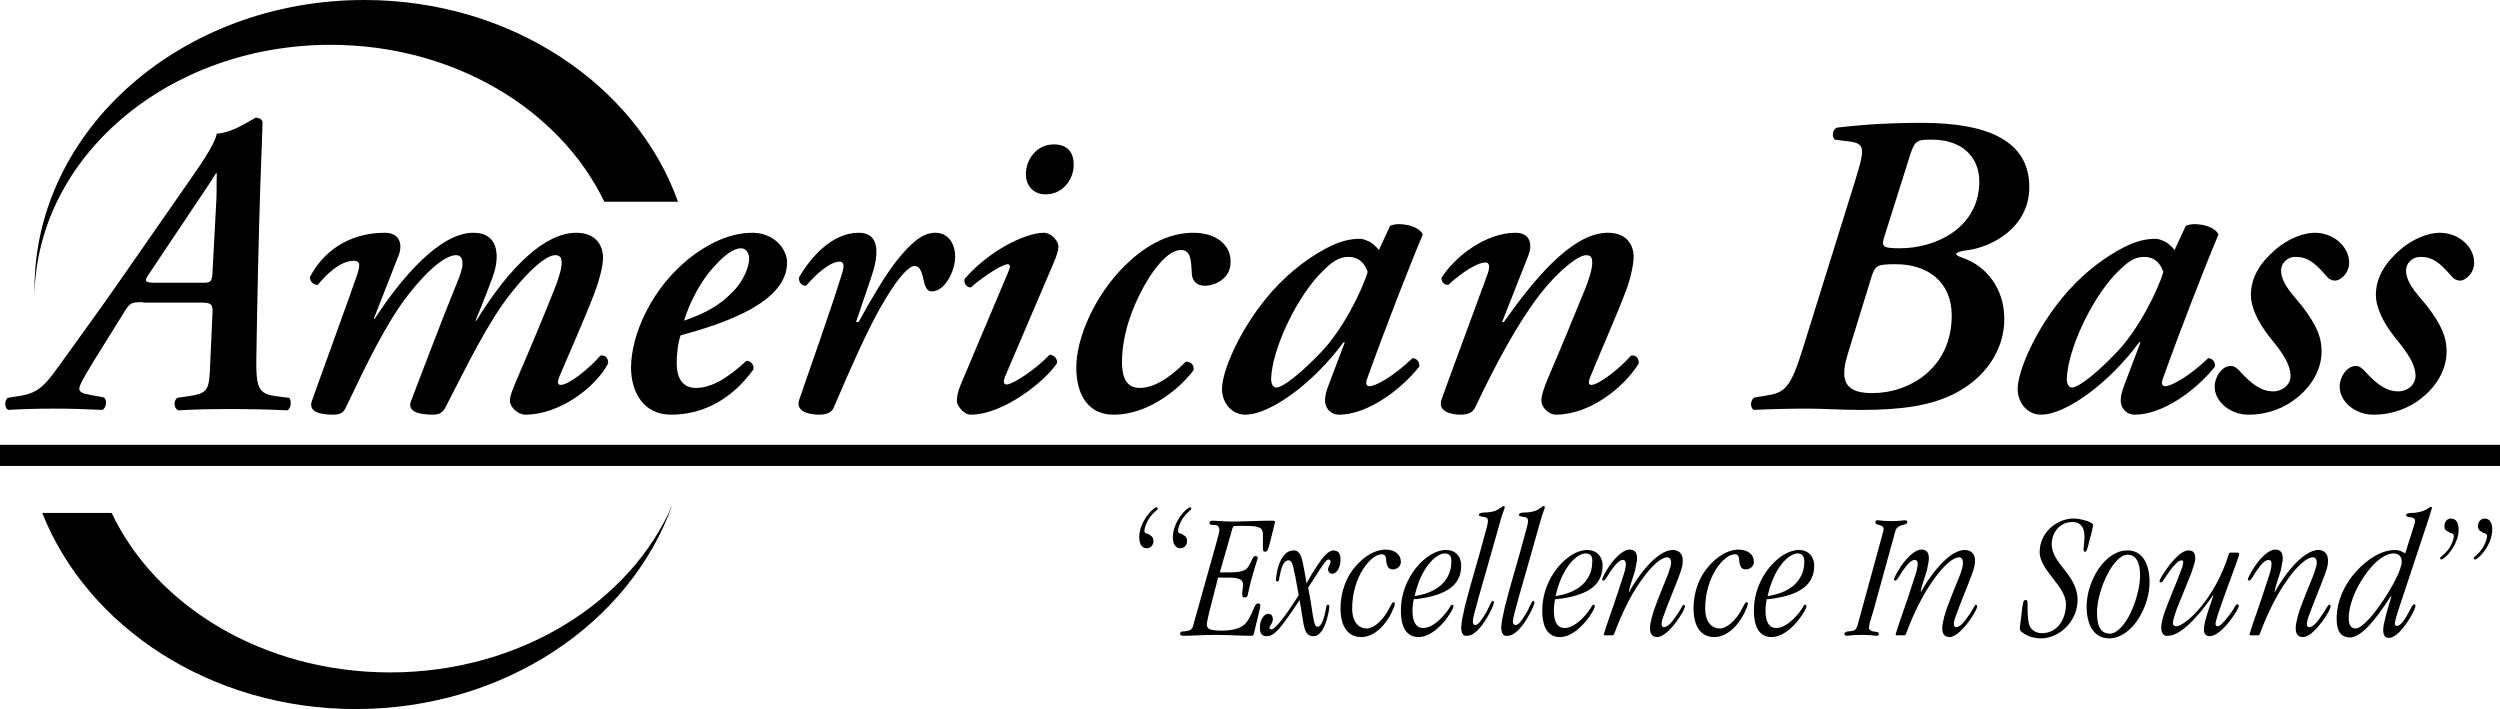
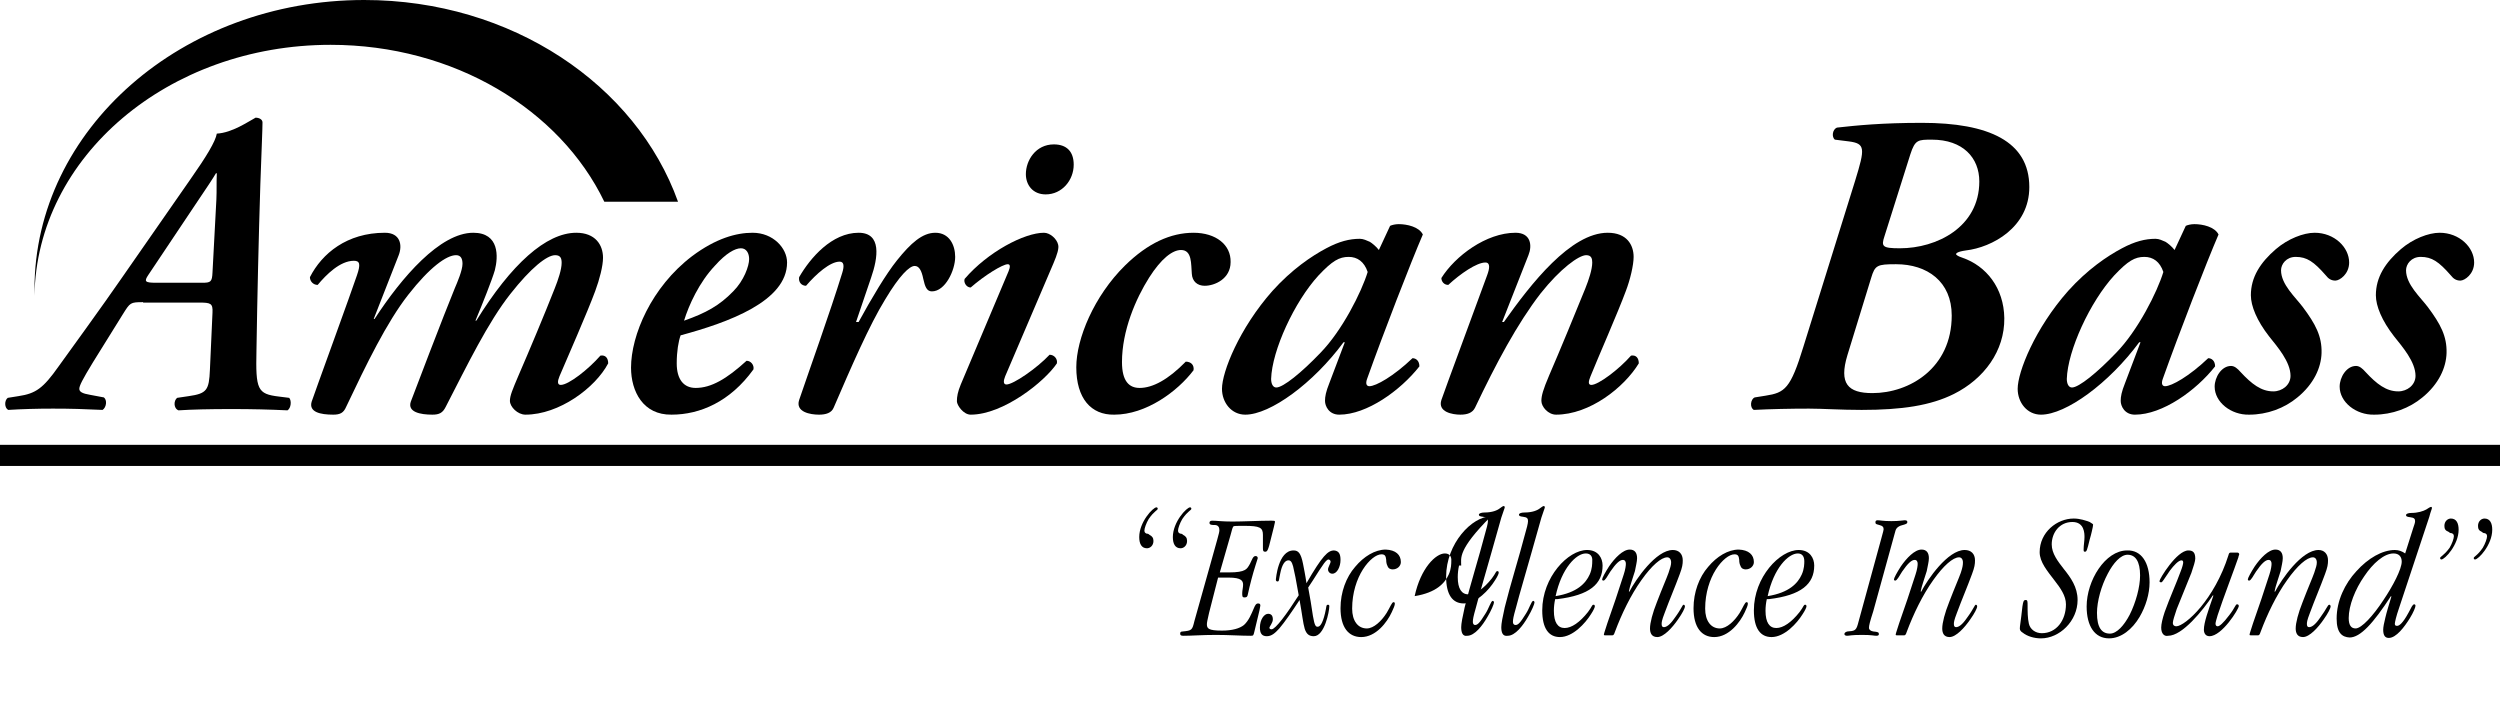
<svg xmlns="http://www.w3.org/2000/svg" version="1.1" id="Layer_1" x="0px" y="0px" viewBox="0 0 580 164.5" style="enable-background:new 0 0 580 164.5;" xml:space="preserve">
  <path d="M84.5,0C42.3,0,8,30,8,67.1c0,0.5,0,1,0,1.5c0.5-32.2,31-58.2,68.7-58.2c28.6,0,53.2,15,63.5,36.4h17.1  C147.6,19.7,118.7,0,84.5,0" />
-   <path d="M90.5,156c-29.3,0-54.3-15.3-64.6-37H9.8c10.5,26.5,39.1,45.5,72.7,45.5c34.5,0,63.7-19.9,73.5-47.4  C146.3,139.7,120.6,156,90.5,156" />
  <rect y="103.2" width="580" height="4.9" />
  <path d="M275.4,125.5c0,1.1-0.8,1.7-1.5,1.7c-1.3,0-1.8-1.1-1.8-2.6c0-3.5,3.2-6.9,4-6.9c0.2,0,0.3,0.2,0.3,0.3  c0,0.4-0.8,0.5-2.1,2.4c-0.6,1-1,2.2-1,2.7c0,0.5,0.3,0.6,0.5,0.7c0.3,0,0.5,0.1,0.7,0.3C275.1,124.4,275.4,124.8,275.4,125.5  L275.4,125.5z M267.6,125.5c0,1.1-0.8,1.7-1.5,1.7c-1.3,0-1.8-1.1-1.8-2.6c0-3.5,3.2-6.9,4-6.9c0.2,0,0.3,0.2,0.3,0.3  c0,0.4-0.8,0.5-2.1,2.4c-0.6,1-1,2.2-1,2.7c0,0.5,0.3,0.6,0.5,0.7c0.3,0,0.5,0.1,0.7,0.3C267.3,124.4,267.6,124.8,267.6,125.5  L267.6,125.5z" />
  <path d="M280.5,142.2c-0.4,1.7-0.5,2.3-0.5,2.6c0,1,0.3,1.5,3.5,1.5c2.4,0,4.1-0.5,5.1-1.3c1.1-1,1.7-2.5,2.3-3.9  c0.3-0.7,0.5-1.1,1-1.1c0.4,0,0.5,0.2,0.5,0.5c0,0.1-0.1,0.6-0.2,1.1c-0.4,1.6-0.8,3.3-1.2,5c-0.2,0.8-0.2,0.9-0.8,0.9  c-2.3,0-5.2-0.2-8.1-0.2c-3.2,0-5.6,0.2-7.5,0.2c-0.6,0-0.8-0.1-0.8-0.5c0-0.3,0.1-0.5,0.6-0.5c2.1-0.2,2.2-0.3,2.7-2.4  c3.2-11.5,4.7-16.6,5.3-18.9c0.4-1.4,0.5-1.9,0.5-2.2c0-0.7-0.3-1.2-1.1-1.2c-0.6,0-1.2,0-1.2-0.5c0-0.3,0.2-0.5,0.6-0.5  c1.1,0,2.3,0.2,4.7,0.2c2.3,0,6.5-0.2,8.8-0.2c1,0,1.1,0,1.1,0.3c0,0.2-0.4,1.7-0.9,3.7c-0.7,3-0.9,3.2-1.4,3.2  c-0.4,0-0.5-0.2-0.5-0.8c0-0.8,0-1.6,0-3.1c0-1.7-0.7-2.1-4.3-2.1c-1.7,0-2.3,0-2.5,0.1c-0.2,0.1-0.4,0.8-0.7,2l-2.5,8.7h2.1  c4,0,4.2-0.8,4.9-2c0.5-1,0.7-1.8,1.3-1.8c0.4,0,0.5,0.3,0.5,0.5c0,0.1-0.2,0.6-0.5,1.6c-0.7,2.2-1.3,4.5-1.8,6.8  c-0.1,0.6-0.3,0.7-0.8,0.7c-0.5,0-0.5-0.3-0.5-1c0-0.6,0.2-1.3,0.2-1.9c0-0.9-0.3-1.7-3.4-1.7h-2.4L280.5,142.2z" />
  <path d="M311,129.9c0,1.6-0.8,3.2-1.9,3.2c-0.6,0-1-0.5-1-1s0.6-1.4,0.6-1.8c0-0.3-0.3-0.5-0.5-0.5c-0.3,0-0.8,0.5-1.5,1.6  c-0.8,1.1-1.7,2.7-3.2,4.9c0.4,2.2,0.8,4.4,1.1,6.6c0.4,2.4,0.7,2.5,1.1,2.5c0.5,0,1.1-0.6,1.7-3.1c0.4-1.6,0.2-2,0.7-2  c0.3,0,0.3,0.2,0.3,0.4c0,1.1-1.1,6.9-3.6,6.9c-1.1,0-1.7-0.5-2.1-1.7c-0.4-1.3-0.6-3.4-1.2-6.7c-1.7,2.6-3.5,5.2-4.7,6.6  c-1,1.1-1.8,1.8-2.9,1.8c-1.1,0-1.6-0.6-1.6-2c0-1.9,1-3.2,1.9-3.2c0.7,0,1.1,0.4,1.1,1.3c0,0.8-0.8,1.7-0.8,1.9  c0,0.2,0.1,0.4,0.5,0.4c0.9,0,3.5-3.5,6.3-7.9c-0.6-3.5-1-5.5-1.3-6.7c-0.3-1.1-0.6-1.4-1.1-1.4c-0.8,0-1.5,1-1.9,3.1  c-0.3,1.3-0.2,1.8-0.6,1.8c-0.2,0-0.4-0.1-0.4-0.4c0-0.1,0.5-6.8,4.1-6.8c1.1,0,1.7,0.6,2.2,3.1c0.2,1.1,0.5,2.4,0.8,4.5  c3.7-6.4,5-7.6,6.4-7.6C310.6,127.8,311,128.5,311,129.9L311,129.9z" />
  <path d="M325,130.4c0,0.9-0.8,1.7-1.9,1.7c-0.5,0-1-0.2-1.2-0.8c-0.2-0.4-0.3-0.8-0.3-1.4c-0.1-0.8-0.2-1.3-1.1-1.3  c-1.2,0-2.9,1.3-4.3,3.5s-2.5,5.4-2.5,9.1c0,2.8,1.3,4.6,3.4,4.6c1.6,0,3.4-1.7,4.6-3.6c0.8-1.3,1.2-2.5,1.6-2.5  c0.2,0,0.3,0.1,0.3,0.4c0,0.3-0.3,1.1-0.7,1.9c-1.1,2.4-3.7,5.8-7.1,5.8c-2.9,0-4.8-2.2-4.8-6.7c0-3.7,1.3-7.2,3.4-9.6  c2-2.4,4.6-4,7.1-4C323.8,127.6,325,128.7,325,130.4L325,130.4z" />
-   <path d="M335.2,128.4c-2.1,0-5.6,3.4-7,9.9c5-0.8,7-3,7.9-5c0.6-1.3,0.6-2.6,0.6-3.1C336.8,129.1,336.3,128.4,335.2,128.4  L335.2,128.4z M339,131.2c0,4.3-3,6.9-10.5,7.8c-0.2,0-0.3,0-0.5,0c-0.2,0.9-0.3,1.8-0.3,2.7c0,2.7,0.9,4,2.5,4  c1.6,0,3.5-1.3,5.4-3.7c1-1.3,0.9-1.7,1.3-1.7c0.2,0,0.3,0.1,0.3,0.4c0,0.2-0.3,0.9-0.9,1.8c-1.3,2.1-4.2,5.3-7.2,5.3  c-2.6,0-4.1-2-4.1-6.2c0-7.7,6-14,10.4-14C338.1,127.6,339,129.5,339,131.2L339,131.2z" />
+   <path d="M335.2,128.4c-2.1,0-5.6,3.4-7,9.9c5-0.8,7-3,7.9-5c0.6-1.3,0.6-2.6,0.6-3.1C336.8,129.1,336.3,128.4,335.2,128.4  L335.2,128.4z M339,131.2c-0.2,0-0.3,0-0.5,0c-0.2,0.9-0.3,1.8-0.3,2.7c0,2.7,0.9,4,2.5,4  c1.6,0,3.5-1.3,5.4-3.7c1-1.3,0.9-1.7,1.3-1.7c0.2,0,0.3,0.1,0.3,0.4c0,0.2-0.3,0.9-0.9,1.8c-1.3,2.1-4.2,5.3-7.2,5.3  c-2.6,0-4.1-2-4.1-6.2c0-7.7,6-14,10.4-14C338.1,127.6,339,129.5,339,131.2L339,131.2z" />
  <path d="M339,145.5c0-0.8,0.3-2.4,0.8-4.6c1.2-4.9,3.5-12.3,4.6-16.6c0.5-1.7,0.8-2.9,0.8-3.4c0-0.6-0.2-0.9-1.1-1  c-0.8-0.1-1-0.2-1-0.5c0-0.3,0.6-0.5,1.3-0.5c1.8,0,3-0.5,3.6-1c0.4-0.3,0.7-0.5,0.8-0.5c0.2,0,0.3,0.1,0.3,0.3  c0,0.2-0.4,1.1-0.8,2.4c-3.5,12.5-5.2,18.1-5.9,20.9c-0.6,2.1-0.7,2.7-0.7,3.3c0,0.4,0.2,0.7,0.5,0.7c0.6,0,1.1-0.5,2.4-2.6  c0.8-1.2,1.3-3,1.7-3c0.2,0,0.3,0.2,0.3,0.4c0,0.3-0.6,1.8-1.5,3.3c-1.2,2.1-3,4.4-4.7,4.4C339.3,147.7,339,146.7,339,145.5  L339,145.5z" />
  <path d="M348.3,145.5c0-0.8,0.3-2.4,0.8-4.6c1.2-4.9,3.5-12.3,4.6-16.6c0.5-1.7,0.8-2.9,0.8-3.4c0-0.6-0.2-0.9-1.1-1  c-0.8-0.1-1-0.2-1-0.5c0-0.3,0.5-0.5,1.3-0.5c1.8,0,3-0.5,3.6-1c0.4-0.3,0.7-0.5,0.8-0.5c0.2,0,0.3,0.1,0.3,0.3  c0,0.2-0.4,1.1-0.8,2.4c-3.5,12.5-5.2,18.1-5.9,20.9c-0.6,2.1-0.7,2.7-0.7,3.3c0,0.4,0.2,0.7,0.6,0.7c0.6,0,1.1-0.5,2.4-2.6  c0.8-1.2,1.3-3,1.7-3c0.2,0,0.3,0.2,0.3,0.4c0,0.3-0.6,1.8-1.5,3.3c-1.2,2.1-3,4.4-4.7,4.4C348.6,147.7,348.3,146.7,348.3,145.5  L348.3,145.5z" />
  <path d="M367.9,128.4c-2.2,0-5.6,3.4-7,9.9c5-0.8,7-3,7.9-5c0.6-1.3,0.6-2.6,0.6-3.1C369.5,129.1,369,128.4,367.9,128.4L367.9,128.4  z M371.8,131.2c0,4.3-3,6.9-10.5,7.8c-0.2,0-0.3,0-0.5,0c-0.2,0.9-0.3,1.8-0.3,2.7c0,2.7,0.9,4,2.5,4c1.6,0,3.5-1.3,5.4-3.7  c1-1.3,0.9-1.7,1.3-1.7c0.2,0,0.3,0.1,0.3,0.4c0,0.2-0.3,0.9-0.9,1.8c-1.3,2.1-4.2,5.3-7.2,5.3c-2.6,0-4.1-2-4.1-6.2  c0-7.7,6-14,10.4-14C370.8,127.6,371.8,129.5,371.8,131.2L371.8,131.2z" />
  <path d="M390.4,130c0,0.9-0.1,1.6-0.7,3.2c-1.1,3-2.4,6-3.5,9c-0.7,1.8-0.7,2.2-0.7,2.6c0,0.5,0.2,0.7,0.5,0.7  c0.6,0,1.4-0.5,2.5-2.1c1.7-2.3,1.8-3.1,2.1-3.1c0.2,0,0.3,0.2,0.3,0.4c0,0.4-0.6,1.6-1.6,3c-1.3,1.9-3.3,4.1-4.8,4.1  c-1.3,0-1.7-0.9-1.7-2c0-1.3,0.6-3.6,1.6-6.1c1.3-3.4,2.2-5.4,2.7-6.8c0.4-1.2,0.6-1.8,0.6-2.4c0-0.8-0.4-1.2-0.9-1.2  c-1.4,0-3.6,1.9-6,5.3c-2.5,3.5-4.6,7.9-6.1,11.9c-0.3,0.9-0.4,0.9-0.8,0.9h-1.4c-0.3,0-0.4,0-0.4-0.2c0-0.2,0.5-1.6,0.8-2.6  c1.3-3.7,2.6-7.5,3.8-11.3c0.4-1.2,0.5-2.1,0.5-2.5c0-0.5-0.2-0.9-0.7-0.9c-0.7,0-1.6,0.8-2.9,2.7c-0.7,1.1-1.2,2.1-1.6,2.1  c-0.2,0-0.3-0.1-0.3-0.3c0-0.3,0.7-1.6,1.6-3c1.3-1.9,3.2-3.9,4.8-3.9c1.2,0,1.7,0.8,1.7,2c0,0.8-0.3,1.9-0.5,3  c-0.5,1.7-1.2,3.5-1.4,4.7l0.1,0.1c1.5-2.9,6.2-9.7,10.1-9.7C389.5,127.6,390.4,128.5,390.4,130L390.4,130z" />
  <path d="M406.9,130.4c0,0.9-0.8,1.7-1.9,1.7c-0.5,0-1-0.2-1.2-0.8c-0.2-0.4-0.3-0.8-0.3-1.4c-0.1-0.8-0.2-1.3-1.1-1.3  c-1.2,0-2.9,1.3-4.3,3.5c-1.4,2.2-2.5,5.4-2.5,9.1c0,2.8,1.3,4.6,3.4,4.6c1.6,0,3.4-1.7,4.6-3.6c0.8-1.3,1.2-2.5,1.6-2.5  c0.2,0,0.3,0.1,0.3,0.4c0,0.3-0.3,1.1-0.7,1.9c-1.1,2.4-3.7,5.8-7.1,5.8c-2.9,0-4.8-2.2-4.8-6.7c0-3.7,1.3-7.2,3.4-9.6  c2-2.4,4.6-4,7.1-4C405.7,127.6,406.9,128.7,406.9,130.4L406.9,130.4z" />
  <path d="M417.1,128.4c-2.2,0-5.6,3.4-7,9.9c5-0.8,7-3,7.9-5c0.6-1.3,0.6-2.6,0.6-3.1C418.6,129.1,418.1,128.4,417.1,128.4  L417.1,128.4z M420.9,131.2c0,4.3-3,6.9-10.5,7.8c-0.2,0-0.3,0-0.5,0c-0.2,0.9-0.3,1.8-0.3,2.7c0,2.7,0.9,4,2.5,4  c1.6,0,3.5-1.3,5.4-3.7c1-1.3,0.9-1.7,1.3-1.7c0.2,0,0.3,0.1,0.3,0.4c0,0.2-0.3,0.9-0.9,1.8c-1.3,2.1-4.2,5.3-7.2,5.3  c-2.6,0-4.1-2-4.1-6.2c0-7.7,6-14,10.4-14C419.9,127.6,420.9,129.5,420.9,131.2L420.9,131.2z" />
  <path d="M433.6,145.7c0,0.3,0.3,0.7,1,0.8c1.1,0.1,1.3,0.2,1.3,0.6c0,0.3-0.2,0.4-0.6,0.4c-0.6,0-0.9-0.2-3.3-0.2  c-2.7,0-2.9,0.2-3.5,0.2c-0.4,0-0.6-0.2-0.6-0.4c0-0.3,0.3-0.5,0.7-0.6c1.6-0.1,2-0.2,2.4-1.6l5.5-20.1c0.4-1.5,0.5-1.8,0.5-2  c0-0.5-0.2-0.8-1-1c-0.7-0.2-0.9-0.2-0.9-0.6c0-0.3,0.1-0.5,0.5-0.5c0.6,0,1.2,0.2,3.2,0.2c1.9,0,2.7-0.2,3.1-0.2  c0.5,0,0.6,0.2,0.6,0.4c0,0.3-0.1,0.4-0.7,0.6c-1.3,0.3-1.9,0.7-2.1,1.6l-5.1,18.5C433.8,144.3,433.6,145.1,433.6,145.7L433.6,145.7  z" />
  <path d="M458.2,130c0,0.9-0.1,1.6-0.7,3.2c-1.1,3-2.4,6-3.5,9c-0.7,1.8-0.7,2.2-0.7,2.6c0,0.5,0.2,0.7,0.5,0.7  c0.6,0,1.4-0.5,2.5-2.1c1.7-2.3,1.8-3.1,2.1-3.1c0.2,0,0.3,0.2,0.3,0.4c0,0.4-0.6,1.6-1.6,3c-1.3,1.9-3.3,4.1-4.8,4.1  c-1.3,0-1.7-0.9-1.7-2c0-1.3,0.6-3.6,1.6-6.1c1.3-3.4,2.2-5.4,2.7-6.8c0.4-1.2,0.5-1.8,0.5-2.4c0-0.8-0.4-1.2-0.9-1.2  c-1.4,0-3.6,1.9-6,5.3c-2.5,3.5-4.6,7.9-6.1,11.9c-0.3,0.9-0.4,0.9-0.8,0.9h-1.4c-0.3,0-0.4,0-0.4-0.2c0-0.2,0.5-1.6,0.8-2.6  c1.3-3.7,2.6-7.5,3.8-11.3c0.4-1.2,0.5-2.1,0.5-2.5c0-0.5-0.2-0.9-0.7-0.9c-0.7,0-1.6,0.8-2.9,2.7c-0.7,1.1-1.2,2.1-1.6,2.1  c-0.2,0-0.3-0.1-0.3-0.3c0-0.3,0.7-1.6,1.6-3c1.3-1.9,3.2-3.9,4.8-3.9c1.2,0,1.7,0.8,1.7,2c0,0.8-0.3,1.9-0.5,3  c-0.5,1.7-1.2,3.5-1.4,4.7l0.1,0.1c1.5-2.9,6.2-9.7,10.1-9.7C457.3,127.6,458.2,128.5,458.2,130L458.2,130z" />
  <path d="M473.2,128.1c0-4.6,4-7.8,7.9-7.8c1.5,0,2.9,0.5,3.7,0.8c0.5,0.3,0.8,0.5,0.8,0.6c0,0.2-0.1,0.8-0.3,1.6  c-0.1,0.5-0.3,1.2-0.5,1.9c-0.6,2.5-0.7,2.8-1.1,2.8c-0.3,0-0.3-0.2-0.3-0.5c0-1,0.2-2,0.2-2.9c0-0.8,0-3.5-2.8-3.5  c-3,0-4.8,2.5-4.8,5.2c0,2.1,1.4,3.9,2.8,5.7c1.6,2,3.2,4.2,3.2,7.2c0,4.9-4.2,8.9-8.5,8.9c-1.6,0-3.2-0.5-4.2-1.3  c-0.5-0.3-0.7-0.6-0.7-1c0-0.6,0.2-1.4,0.6-5.1c0.2-1.3,0.3-1.5,0.8-1.5c0.4,0,0.4,0.4,0.4,1.3c0,1.3,0,2.9,0.3,4.2  c0.3,1.3,1.5,2.2,3,2.2c3.4,0,5.6-3,5.6-6.7c0-2-1.3-3.8-2.7-5.6C475,132.5,473.2,130.4,473.2,128.1L473.2,128.1z" />
  <path d="M496.5,133.5c0-3.3-1.1-4.8-2.9-4.8c-1.6,0-3.3,1.9-4.6,4.4c-1.5,2.8-2.5,6.4-2.5,9.1c0,3.4,1.1,4.8,3,4.8  c1.6,0,3.3-1.9,4.6-4.4C495.5,139.8,496.5,136.2,496.5,133.5L496.5,133.5z M498.7,135.1c0,2.7-0.9,5.6-2.3,8c-1.7,2.9-4.3,5-7.1,5  c-3.3,0-5.2-2.8-5.2-7.4c0-6,4.3-13,9.4-13C496.8,127.6,498.7,130.5,498.7,135.1L498.7,135.1z" />
  <path d="M501.4,145.6c0-0.8,0.3-2.1,0.8-3.6c1.1-3.1,2.8-6.9,3.7-9.4c0.4-1,0.6-1.8,0.6-2.1c0-0.3-0.1-0.5-0.4-0.5  c-0.7,0-1.8,1.2-2.7,2.4c-1.4,2-1.7,2.7-2,2.7c-0.3,0-0.4-0.1-0.4-0.3c0-0.5,4-7.1,6.7-7.1c1.1,0,1.6,0.5,1.6,1.9  c0,0.6-0.4,1.8-0.9,3.3c-1,2.5-2.4,5.9-3.4,8.4c-0.5,1.5-0.9,2.7-0.9,3.2c0,0.6,0.4,0.8,0.8,0.8c1,0,3.3-1.6,5.7-4.5  c2.3-2.8,4.8-6.9,6.4-12c0.1-0.4,0.2-0.6,0.5-0.6c0.3,0,1.4,0,1.6,0c0.3,0,0.4,0.3,0.4,0.4s-0.2,0.5-0.2,0.7  c-0.8,2.4-3.6,9.7-4.8,13.4c-0.3,1-0.5,1.7-0.5,2c0,0.4,0.2,0.6,0.5,0.6c0.4,0,1.2-0.6,2.7-2.6c1.4-1.8,1.4-2.5,1.8-2.5  c0.2,0,0.4,0.1,0.4,0.4c0,0.7-3.9,7-6.8,7c-0.9,0-1.3-0.7-1.3-1.5c0-1.7,1-4.4,2.2-7.9l-0.1-0.1c-2.4,3.6-7.1,9.4-10.4,9.4  C502.1,147.7,501.4,147,501.4,145.6L501.4,145.6z" />
  <path d="M540.1,130c0,0.9-0.1,1.6-0.7,3.2c-1.1,3-2.4,6-3.5,9c-0.7,1.8-0.7,2.2-0.7,2.6c0,0.5,0.2,0.7,0.5,0.7  c0.6,0,1.4-0.5,2.5-2.1c1.7-2.3,1.8-3.1,2.2-3.1c0.2,0,0.3,0.2,0.3,0.4c0,0.4-0.6,1.6-1.6,3c-1.3,1.9-3.3,4.1-4.8,4.1  c-1.3,0-1.7-0.9-1.7-2c0-1.3,0.6-3.6,1.6-6.1c1.3-3.4,2.2-5.4,2.7-6.8c0.4-1.2,0.6-1.8,0.6-2.4c0-0.8-0.4-1.2-0.9-1.2  c-1.4,0-3.6,1.9-6,5.3c-2.5,3.5-4.6,7.9-6.1,11.9c-0.3,0.9-0.4,0.9-0.8,0.9h-1.4c-0.3,0-0.4,0-0.4-0.2c0-0.2,0.5-1.6,0.8-2.6  c1.3-3.7,2.6-7.5,3.8-11.3c0.4-1.2,0.5-2.1,0.5-2.5c0-0.5-0.2-0.9-0.7-0.9c-0.7,0-1.6,0.8-2.9,2.7c-0.7,1.1-1.2,2.1-1.6,2.1  c-0.2,0-0.3-0.1-0.3-0.3c0-0.3,0.7-1.6,1.6-3c1.3-1.9,3.2-3.9,4.8-3.9c1.2,0,1.7,0.8,1.7,2c0,0.8-0.3,1.9-0.5,3  c-0.5,1.7-1.2,3.5-1.4,4.7l0.1,0.1c1.5-2.9,6.2-9.7,10.1-9.7C539.2,127.6,540.1,128.5,540.1,130L540.1,130z" />
  <path d="M557.2,130.3c0-1.1-0.6-1.9-1.9-1.9c-2.2,0-4.8,2.3-6.8,5.3c-2.1,3-3.6,6.8-3.6,9.7c0,1.7,0.6,2.4,1.6,2.4  c1.4,0,4.1-3,6.4-6.5C555.2,135.9,557.2,132,557.2,130.3L557.2,130.3z M542.1,143.5c0-4.1,1.9-8.1,4.6-11c2.7-3,6-4.9,8.9-4.9  c0.9,0,1.7,0.3,2.4,0.8c0.6-2,1.3-4,1.9-6c0.2-0.6,0.4-1.1,0.4-1.5c0-0.5-0.2-0.8-1.1-0.9c-0.8-0.1-1-0.2-1-0.5  c0-0.3,0.5-0.5,1.3-0.5c1.4,0,2.7-0.4,3.4-0.8c0.3-0.2,0.9-0.6,1.1-0.6c0.2,0,0.2,0.1,0.2,0.3c0,0.2-0.3,0.8-0.6,2  c-2.3,7-4.7,14.1-7,21.1c-0.7,2-1,3.4-1,3.7c0,0.3,0.1,0.5,0.5,0.5c0.5,0,1.3-0.5,2.7-3.1c0.6-1.1,0.9-1.9,1.3-1.9  c0.2,0,0.3,0.2,0.3,0.3c0,0.4-0.5,1.6-1.3,2.9c-1.3,2.1-3.2,4.6-4.9,4.6c-0.8,0-1.3-0.5-1.3-1.9c0-0.6,0.2-1.6,0.5-2.8  c0.3-1.3,0.8-2.9,1.4-4.9l-0.1-0.1c-4.1,6.3-7.1,9.6-9.6,9.6C543.4,147.8,542.1,146.9,542.1,143.5L542.1,143.5z" />
  <path d="M574.9,122c0-1.1,0.8-1.7,1.5-1.7c1.3,0,1.8,1.1,1.8,2.6c0,3.5-3.2,6.9-4,6.9c-0.2,0-0.3-0.2-0.3-0.3c0-0.4,0.8-0.5,2.1-2.4  c0.6-1,1-2.2,1-2.7c0-0.5-0.3-0.6-0.5-0.7c-0.3,0-0.5-0.1-0.7-0.3C575.1,123.1,574.9,122.7,574.9,122L574.9,122z M567.1,122  c0-1.1,0.8-1.7,1.5-1.7c1.3,0,1.8,1.1,1.8,2.6c0,3.5-3.2,6.9-4,6.9c-0.2,0-0.3-0.2-0.3-0.3c0-0.4,0.8-0.5,2.2-2.4c0.6-1,1-2.2,1-2.7  c0-0.5-0.3-0.6-0.5-0.7c-0.3,0-0.5-0.1-0.7-0.3C567.3,123.1,567.1,122.7,567.1,122L567.1,122z" />
  <path d="M46.9,65.6c2,0,2.3-0.2,2.4-2.4l0.9-16.9c0.1-2.2,0-3.7,0.1-6.1h-0.2c-0.7,1.2-2.1,3.3-4.8,7.3L34.4,63.8  c-1,1.5-0.8,1.8,1.8,1.8H46.9z M33.2,70.1c-3,0-3,0.1-4.7,2.8L21.6,84c-2.5,4.1-3.2,5.5-3.2,6.2c0,0.7,0.7,1.1,2.5,1.4l3.2,0.6  c0.8,0.6,0.6,2.3-0.3,2.9c-4.2-0.2-7.4-0.3-11.5-0.3c-3.7,0-7.1,0.1-10.4,0.3C1,94.6,1,92.9,1.8,92.3l2.5-0.4c4-0.6,5.7-1.8,9.3-6.9  c1.3-1.8,10.8-14.9,14.5-20.3l16-23c3.8-5.4,5.9-8.9,6.2-10.7c3.6-0.2,7.3-2.8,9-3.7c0.8,0,1.6,0.4,1.6,1.1c0,1.6-0.2,5.8-0.5,14.4  c-0.4,12.8-0.7,25.7-0.9,38.5c-0.2,9.1,0.2,10.1,5.2,10.7l2.4,0.3c0.6,0.7,0.4,2.4-0.4,2.9c-4.2-0.2-8.2-0.3-13-0.3  c-5.1,0-9.2,0.1-12.3,0.3c-1.2-0.5-1.1-2.3-0.3-2.9l2.7-0.4c4.2-0.6,4.7-1.4,4.9-6.1l0.6-13.3c0.1-2.1-0.4-2.3-3-2.3H33.2z" />
  <path d="M92.5,59.2L86.7,74h0.2c6.3-9.7,15.2-20,22.9-20c6.1,0,5.8,5.6,5,8.7c-0.6,2.1-2.9,7.9-4.5,11.7h0.2  c8.1-13.1,16.2-20.4,23.2-20.4c4.4,0,6.2,2.8,6.2,5.8c0,1.9-0.8,5-1.8,7.7c-1.8,4.9-6.6,15.8-8.3,19.8c-0.5,1.2-0.5,2,0.3,2  c1.8,0,6.4-3.6,9.2-6.8c1.2-0.2,1.8,0.6,1.8,1.8c-3,5.7-11.4,11.9-19.2,11.9c-1.8,0-3.6-1.8-3.6-3.2c0-1.2,0.6-2.6,2-5.9  c2.6-6,6-14.1,8.4-20.2c0.8-2,1.6-4.4,1.6-5.9c0-1-0.2-1.8-1.5-1.8c-1.9,0-5.6,2.9-10.4,9c-5.2,6.6-9.9,16.3-15,26.2  c-0.7,1.4-1.5,1.8-3.1,1.8c-2.8,0-5.8-0.6-5-3c0.2-0.6,8-21,10.2-26.3c0.6-1.4,1.8-4.2,1.8-5.7c0-1.2-0.4-2-1.5-2  c-2.2,0-6.1,2.8-11.1,9.2c-5,6.4-9.7,16.1-14.4,26c-0.6,1.4-1.4,1.8-3,1.8c-3,0-5.7-0.6-5-3c0.3-1,9.6-26.5,10.5-29.3  c0.9-2.6,0.7-3.4-0.7-3.4c-3.2,0-6.4,3.2-8.4,5.6c-1,0-1.8-0.8-1.8-1.8C74.7,58.8,80.5,54,89.3,54C92.9,54,93.4,56.9,92.5,59.2" />
  <path d="M165.9,61.6c-3.7,3.9-6.1,9.2-7.2,12.8c5.1-1.8,8.2-3.5,11.4-6.8c2.5-2.5,3.7-5.9,3.7-7.5c0-1.3-0.6-2.5-1.9-2.5  C170.5,57.6,168.4,58.8,165.9,61.6 M146.4,85.3c0-7.5,4.7-18.7,14.2-25.9c5.5-4.1,10.2-5.4,14-5.4c4.8,0,8,3.6,8,6.9  c0,9-13.6,13.9-24.7,16.9c-0.5,1.4-0.9,3.7-0.9,6.5c0,3.7,1.6,5.7,4.4,5.7c3.6,0,7.2-2.1,11.8-6.3c1,0,1.8,1,1.6,2  c-5.4,7.5-12.4,10.5-19,10.5C149.2,96.3,146.4,90.8,146.4,85.3" />
  <path d="M202.1,64.4l-3.5,10.3h0.6c3-5.5,6.4-11.2,8.9-14.3c3.2-4,5.9-6.4,8.9-6.4c3.2,0,4.6,2.8,4.6,5.6c0,3.1-2.3,8-5.4,8  c-1.2,0-1.6-1.1-2-2.9c-0.4-2-1-3-2-3c-1.2,0-3.5,2.2-6.8,7.7c-3.7,6-7.9,15.7-12,25.2c-0.5,1.2-1.8,1.6-3.4,1.6  c-2,0-5.5-0.6-4.6-3.4c2.2-6.5,7.2-20.4,10-29.5c0.5-1.6,0.4-2.6-0.6-2.6c-2.2,0-5.4,2.8-7.8,5.6c-1,0-1.8-0.8-1.6-2  C188,59.8,193,54,199.2,54C204.6,54,203.7,59.8,202.1,64.4" />
  <path d="M238,40.4c0-3.2,2.3-6.9,6.5-6.9c2.9,0,4.6,1.6,4.6,4.7c0,3.6-2.7,6.9-6.5,6.9C239.6,45.1,238,42.9,238,40.4 M233.2,87.3  c-0.4,1-0.5,1.9,0.3,1.9c1.6,0,7.1-3.8,10-6.9c1.1,0,1.9,1,1.7,2c-2.8,4.2-12.4,11.9-20,11.9c-1.7,0-3.2-2.2-3.2-3.1  c0-1.1,0.2-2.2,0.9-3.9L234,62.9c0.4-1,0.4-1.6-0.2-1.6c-1.2,0-5.4,2.6-8.6,5.4c-1,0-1.7-1.2-1.4-2c5.4-6.3,13.9-10.7,18.4-10.7  c1.4,0,3,1.4,3.3,2.8c0.2,0.8-0.2,2.2-1.1,4.3L233.2,87.3z" />
  <path d="M249.7,85.2c0-6.6,4.1-16.5,11.3-23.6c5.3-5.2,10.6-7.6,15.9-7.6c5.2,0,8.7,2.8,8.6,6.8c0,3.9-3.7,5.5-6,5.5  c-1.7,0-2.9-1-3-2.8c-0.2-2.2,0.1-5.5-2.5-5.5c-2,0-4.6,2-7.4,6.4c-3.1,4.9-6.3,12.3-6.3,19.6c0,4.5,1.7,6,4.1,6  c3,0,6.6-1.9,10.7-6.1c1.2,0,2,0.8,1.8,2c-3.7,4.9-11,10.3-18.4,10.3C253.1,96.3,249.7,92.4,249.7,85.2" />
  <path d="M305.9,63.9c-5.6,6.1-10.8,17.4-11,24c0,1.1,0.4,2,1.2,2c1.6,0,5.9-3.5,10.2-8c5.1-5.2,9.6-14.2,11-18.8  c-0.8-2.4-2.4-3.5-4.4-3.5C310.7,59.6,309.1,60.5,305.9,63.9 M322.5,52.4c0.4-0.2,1.2-0.4,2-0.4c1.9,0,4.7,0.6,5.6,2.4  c-2.8,6.5-9.2,23-12.9,33.4c-0.5,1.3-0.1,1.8,0.5,1.8c1.5,0,5.6-2.3,10-6.5c0.8,0,1.6,0.6,1.6,1.9c-4.4,5.6-12.2,11.2-18.6,11.2  c-2.4,0-3.3-2-3.3-3.2c0-1,0.2-2.1,1-4.1l3.6-9.5h-0.3c-7,9.5-17,16.8-22.8,16.8c-3.2,0-5.4-2.8-5.4-6c0-3.9,4-14,11.7-22.7  c4.5-5,9.1-8.1,12.5-9.9c3-1.6,5.4-2.2,7.8-2.2c0.8,0,1.6,0.4,2.3,0.7c0.5,0.3,1.5,1.1,2.1,1.9L322.5,52.4z" />
  <path d="M379,59.6c0,1.9-0.8,5.3-1.8,7.9c-1.8,4.9-6.6,15.8-8.2,19.8c-0.5,1.2-0.6,2,0.2,2c1.6,0,6.4-3.6,9.2-6.8  c1.2-0.2,1.8,0.6,1.8,1.8c-3.4,5.6-11.4,11.9-19.2,11.9c-1.8,0-3.4-1.8-3.4-3.2c0-1.2,0.4-2.6,1.8-5.9c2.6-6,6-14.3,8.4-20.2  c0.8-2,1.6-4.4,1.6-6c0-0.9-0.2-1.7-1.4-1.7c-1.7,0-6,3.1-10.6,8.9c-5.4,7-10.3,16.2-15.2,26.5c-0.6,1.2-1.8,1.6-3.4,1.6  c-1.8,0-5.3-0.6-4.4-3.4c0.4-1.3,9.6-26.1,10.6-28.9c0.6-1.6,0.8-3-0.4-3c-2,0-5.8,2.6-8.6,5.2c-1,0-1.6-0.8-1.6-1.6  c3.2-5.1,10.4-10.5,17.2-10.5c3.6,0,3.9,3,3,5.2l-6.1,15.5h0.4C355.2,65.8,364.4,54,373,54C377.4,54,379,56.8,379,59.6" />
  <path d="M459.2,42.1c0-5.5-3.8-9.7-11-9.7c-3.2,0-3.9,0-5,3.4l-6,19c-0.8,2.4-0.5,2.8,3.6,2.8C449.3,57.6,459.2,52.7,459.2,42.1   M428.6,82.4c-2,6.6,0.1,8.8,5.8,8.8c8.6,0,18.4-5.8,18.4-18c0-7.9-5.7-11.9-12.9-11.9c-4.4,0-4.9,0.2-5.8,3.2L428.6,82.4z   M425.7,32.4c-0.8-0.6-0.6-2.4,0.5-2.8c4.5-0.5,10.4-1.1,19.7-1.1c15.5,0,24.9,4.3,24.9,14.9c0,9.4-8.7,14-14.7,14.7  c-2.1,0.3-2.3,0.7-2.3,0.9c0.2,0.2,0.3,0.4,1.5,0.8c5.5,1.9,9.6,7,9.7,14c0.1,7.6-4.7,14.1-11.7,17.6c-5.4,2.7-12.1,3.7-21.4,3.7  c-4.9,0-9-0.3-12.2-0.3c-4.3,0-8.9,0.1-12.8,0.3c-1-0.5-0.8-2.5,0.2-2.9l2.5-0.4c4.5-0.7,5.8-1.6,8.8-11.4l12-38.5  c2.3-7.5,2.4-8.6-1.5-9.1L425.7,32.4z" />
  <path d="M490.5,63.9c-5.6,6.1-10.8,17.4-11,24c0,1.1,0.4,2,1.2,2c1.6,0,5.9-3.5,10.2-8c5.1-5.2,9.6-14.2,11-18.8  c-0.8-2.4-2.4-3.5-4.4-3.5C495.3,59.6,493.7,60.5,490.5,63.9 M507.1,52.4c0.4-0.2,1.2-0.4,2-0.4c1.9,0,4.7,0.6,5.6,2.4  c-2.8,6.5-9.2,23-12.9,33.4c-0.5,1.3-0.1,1.8,0.5,1.8c1.5,0,5.6-2.3,10-6.5c0.8,0,1.6,0.6,1.6,1.9c-4.4,5.6-12.2,11.2-18.6,11.2  c-2.4,0-3.3-2-3.3-3.2c0-1,0.2-2.1,1-4.1l3.6-9.5h-0.3c-7,9.5-17,16.8-22.8,16.8c-3.2,0-5.4-2.8-5.4-6c0-3.9,4-14,11.7-22.7  c4.5-5,9.1-8.1,12.5-9.9c3-1.6,5.4-2.2,7.8-2.2c0.8,0,1.6,0.4,2.3,0.7c0.5,0.3,1.5,1.1,2.1,1.9L507.1,52.4z" />
  <path d="M513.8,89.7c0-2.2,1.6-4.8,3.8-4.8c0.8,0,1.5,0.6,2.2,1.4c2.6,2.8,4.8,4.5,7.6,4.5c2.1,0,4-1.5,4-3.6c0-3.3-3.1-6.8-5-9.2  c-2.8-3.6-4.2-7-4.2-9.5c0-4.2,2.2-7.6,5.8-10.7c2.8-2.4,6.4-3.8,9-3.8c4.6,0,8,3.4,8,6.9c0,2.7-2.2,4.2-3.2,4.2  c-0.9,0-1.6-0.4-2.2-1.2c-2.8-3.2-4.4-4.3-7-4.3c-2.2,0-3.4,1.7-3.4,3.1c0,3.3,3.3,6.2,5.1,8.6c2.9,3.9,4.4,6.7,4.3,10.6  c-0.1,3.4-1.8,7.2-5.6,10.3c-3,2.5-7,4-11.2,4C517.6,96.3,513.8,93.3,513.8,89.7" />
  <path d="M542.8,89.7c0-2.2,1.6-4.8,3.8-4.8c0.8,0,1.5,0.6,2.2,1.4c2.6,2.8,4.8,4.5,7.6,4.5c2.1,0,4-1.5,4-3.6c0-3.3-3.1-6.8-5-9.2  c-2.8-3.6-4.2-7-4.2-9.5c0-4.2,2.2-7.6,5.8-10.7c2.8-2.4,6.4-3.8,9-3.8c4.6,0,8,3.4,8,6.9c0,2.7-2.2,4.2-3.2,4.2  c-0.9,0-1.6-0.4-2.2-1.2c-2.8-3.2-4.4-4.3-7-4.3c-2.2,0-3.4,1.7-3.4,3.1c0,3.3,3.3,6.2,5.1,8.6c2.9,3.9,4.4,6.7,4.3,10.6  c-0.1,3.4-1.8,7.2-5.6,10.3c-3,2.5-7,4-11.2,4C546.6,96.3,542.8,93.3,542.8,89.7" />
</svg>